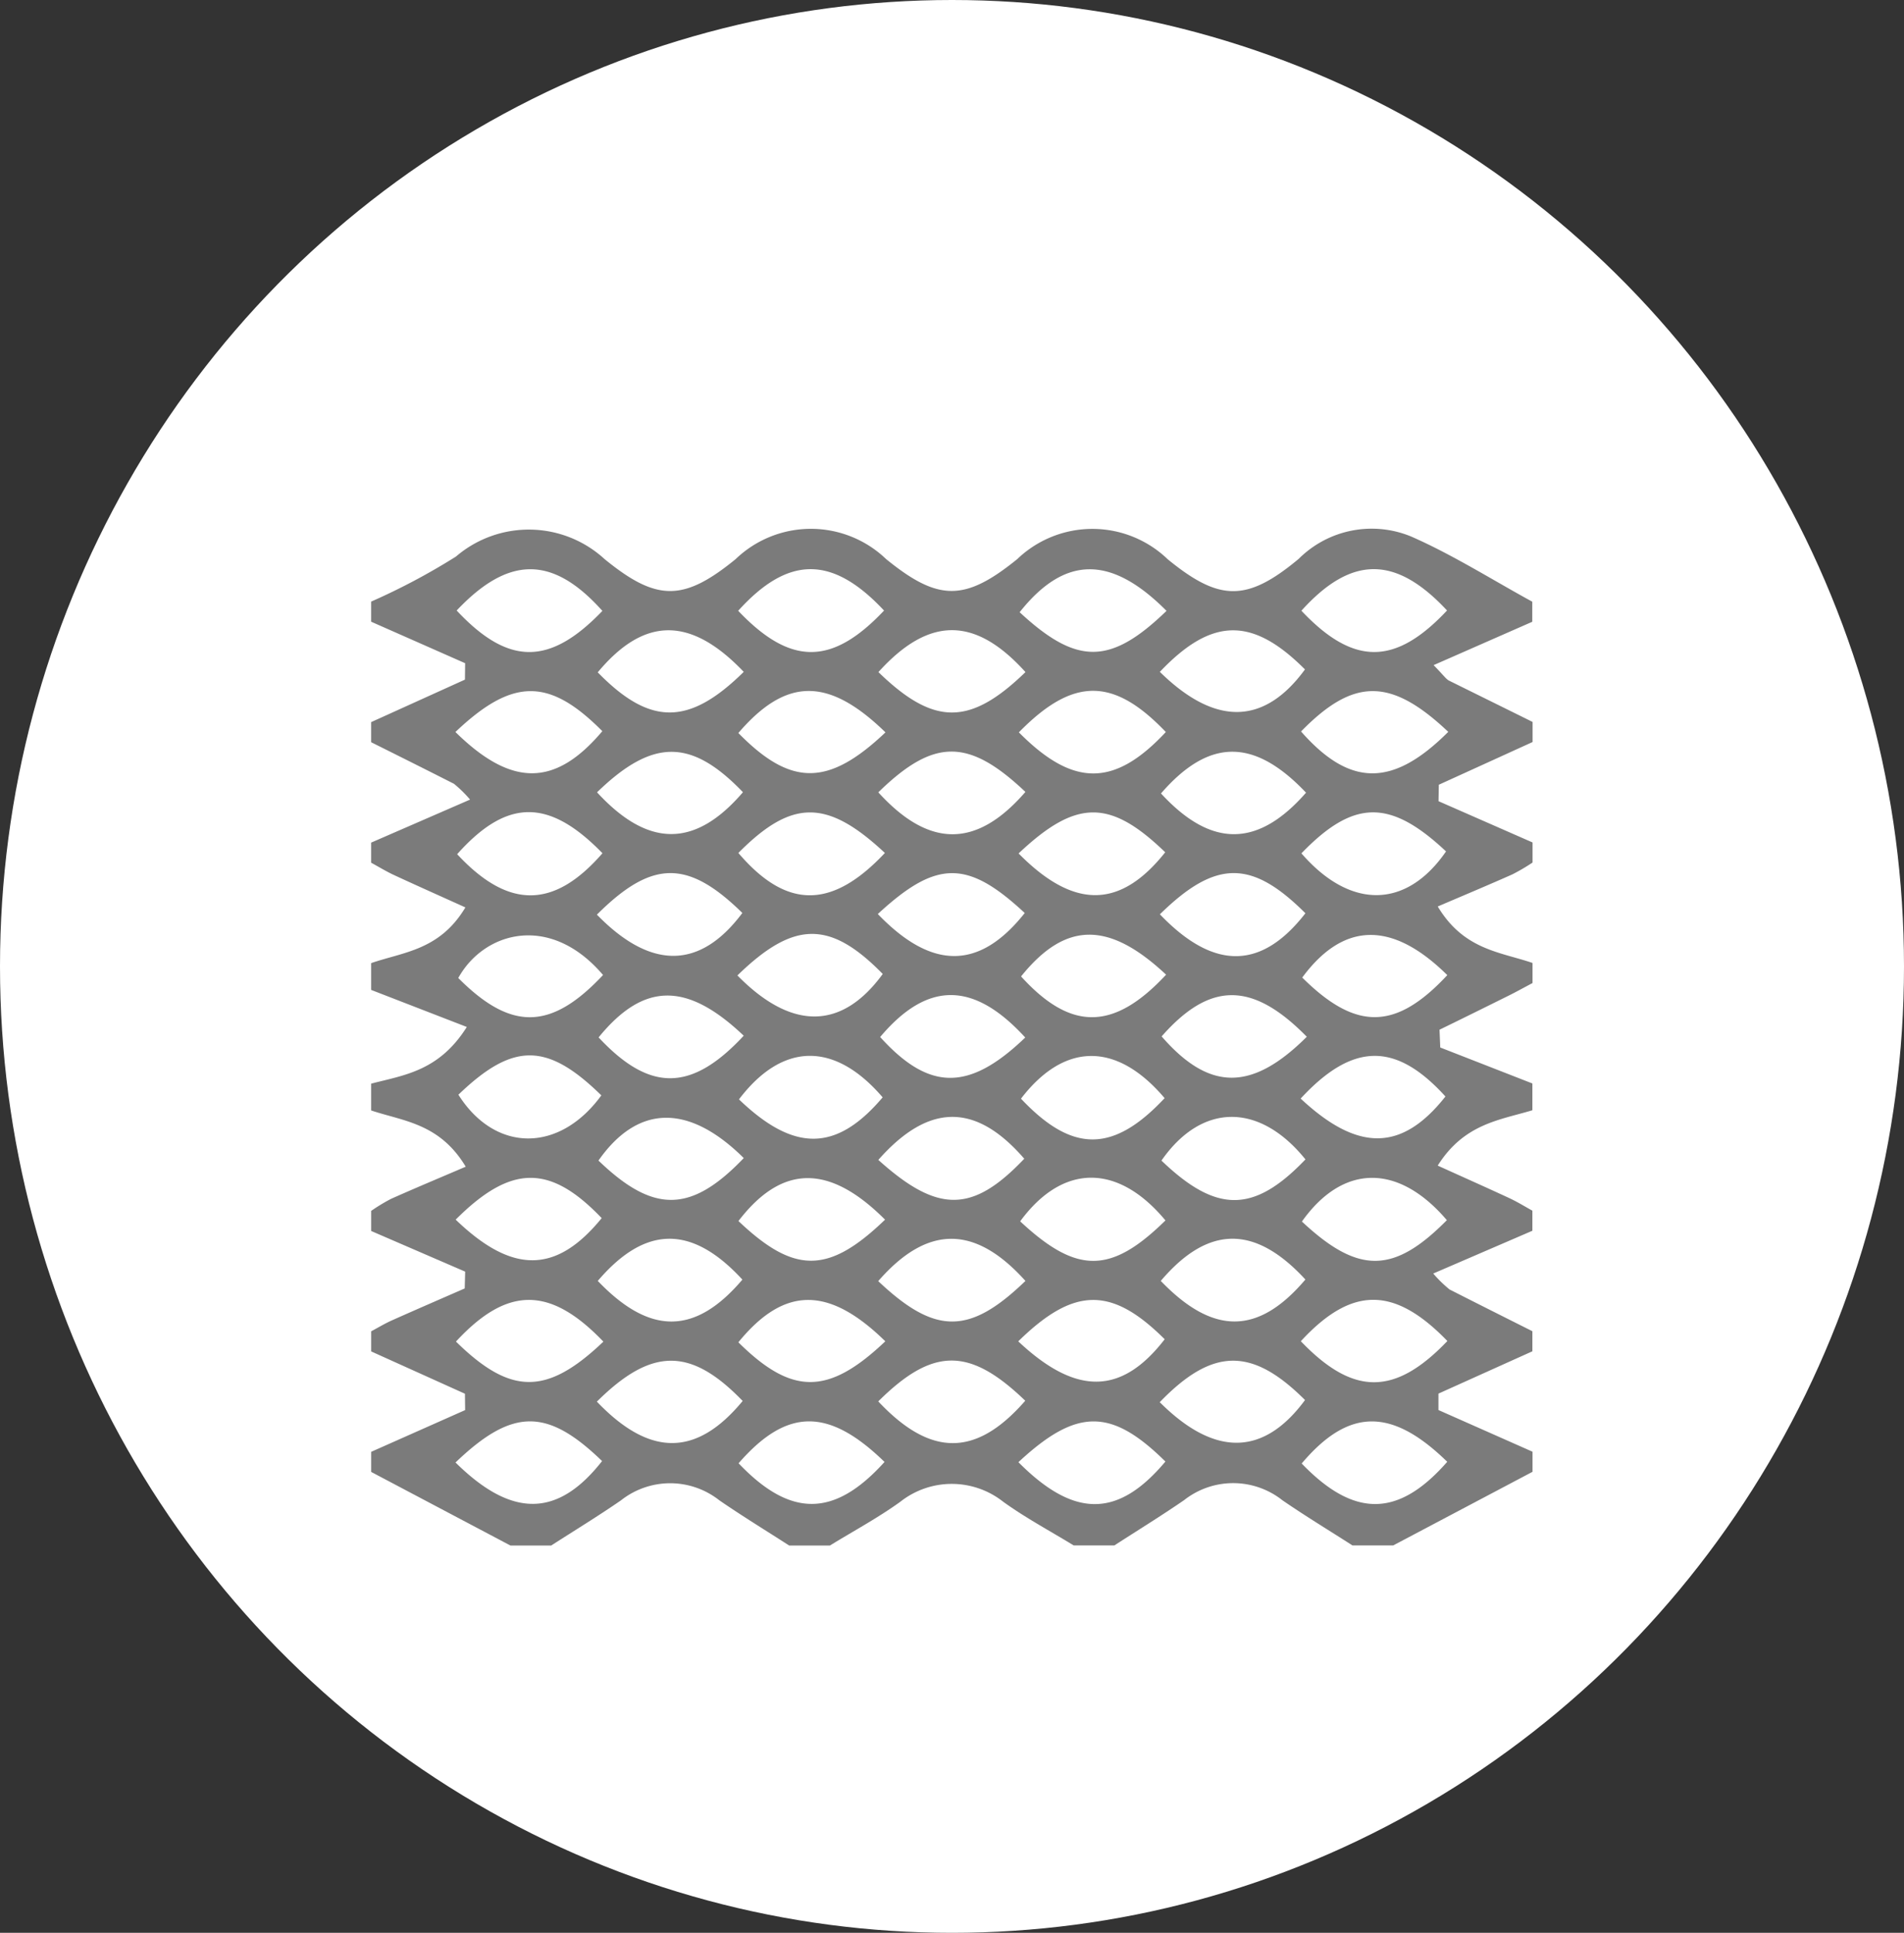
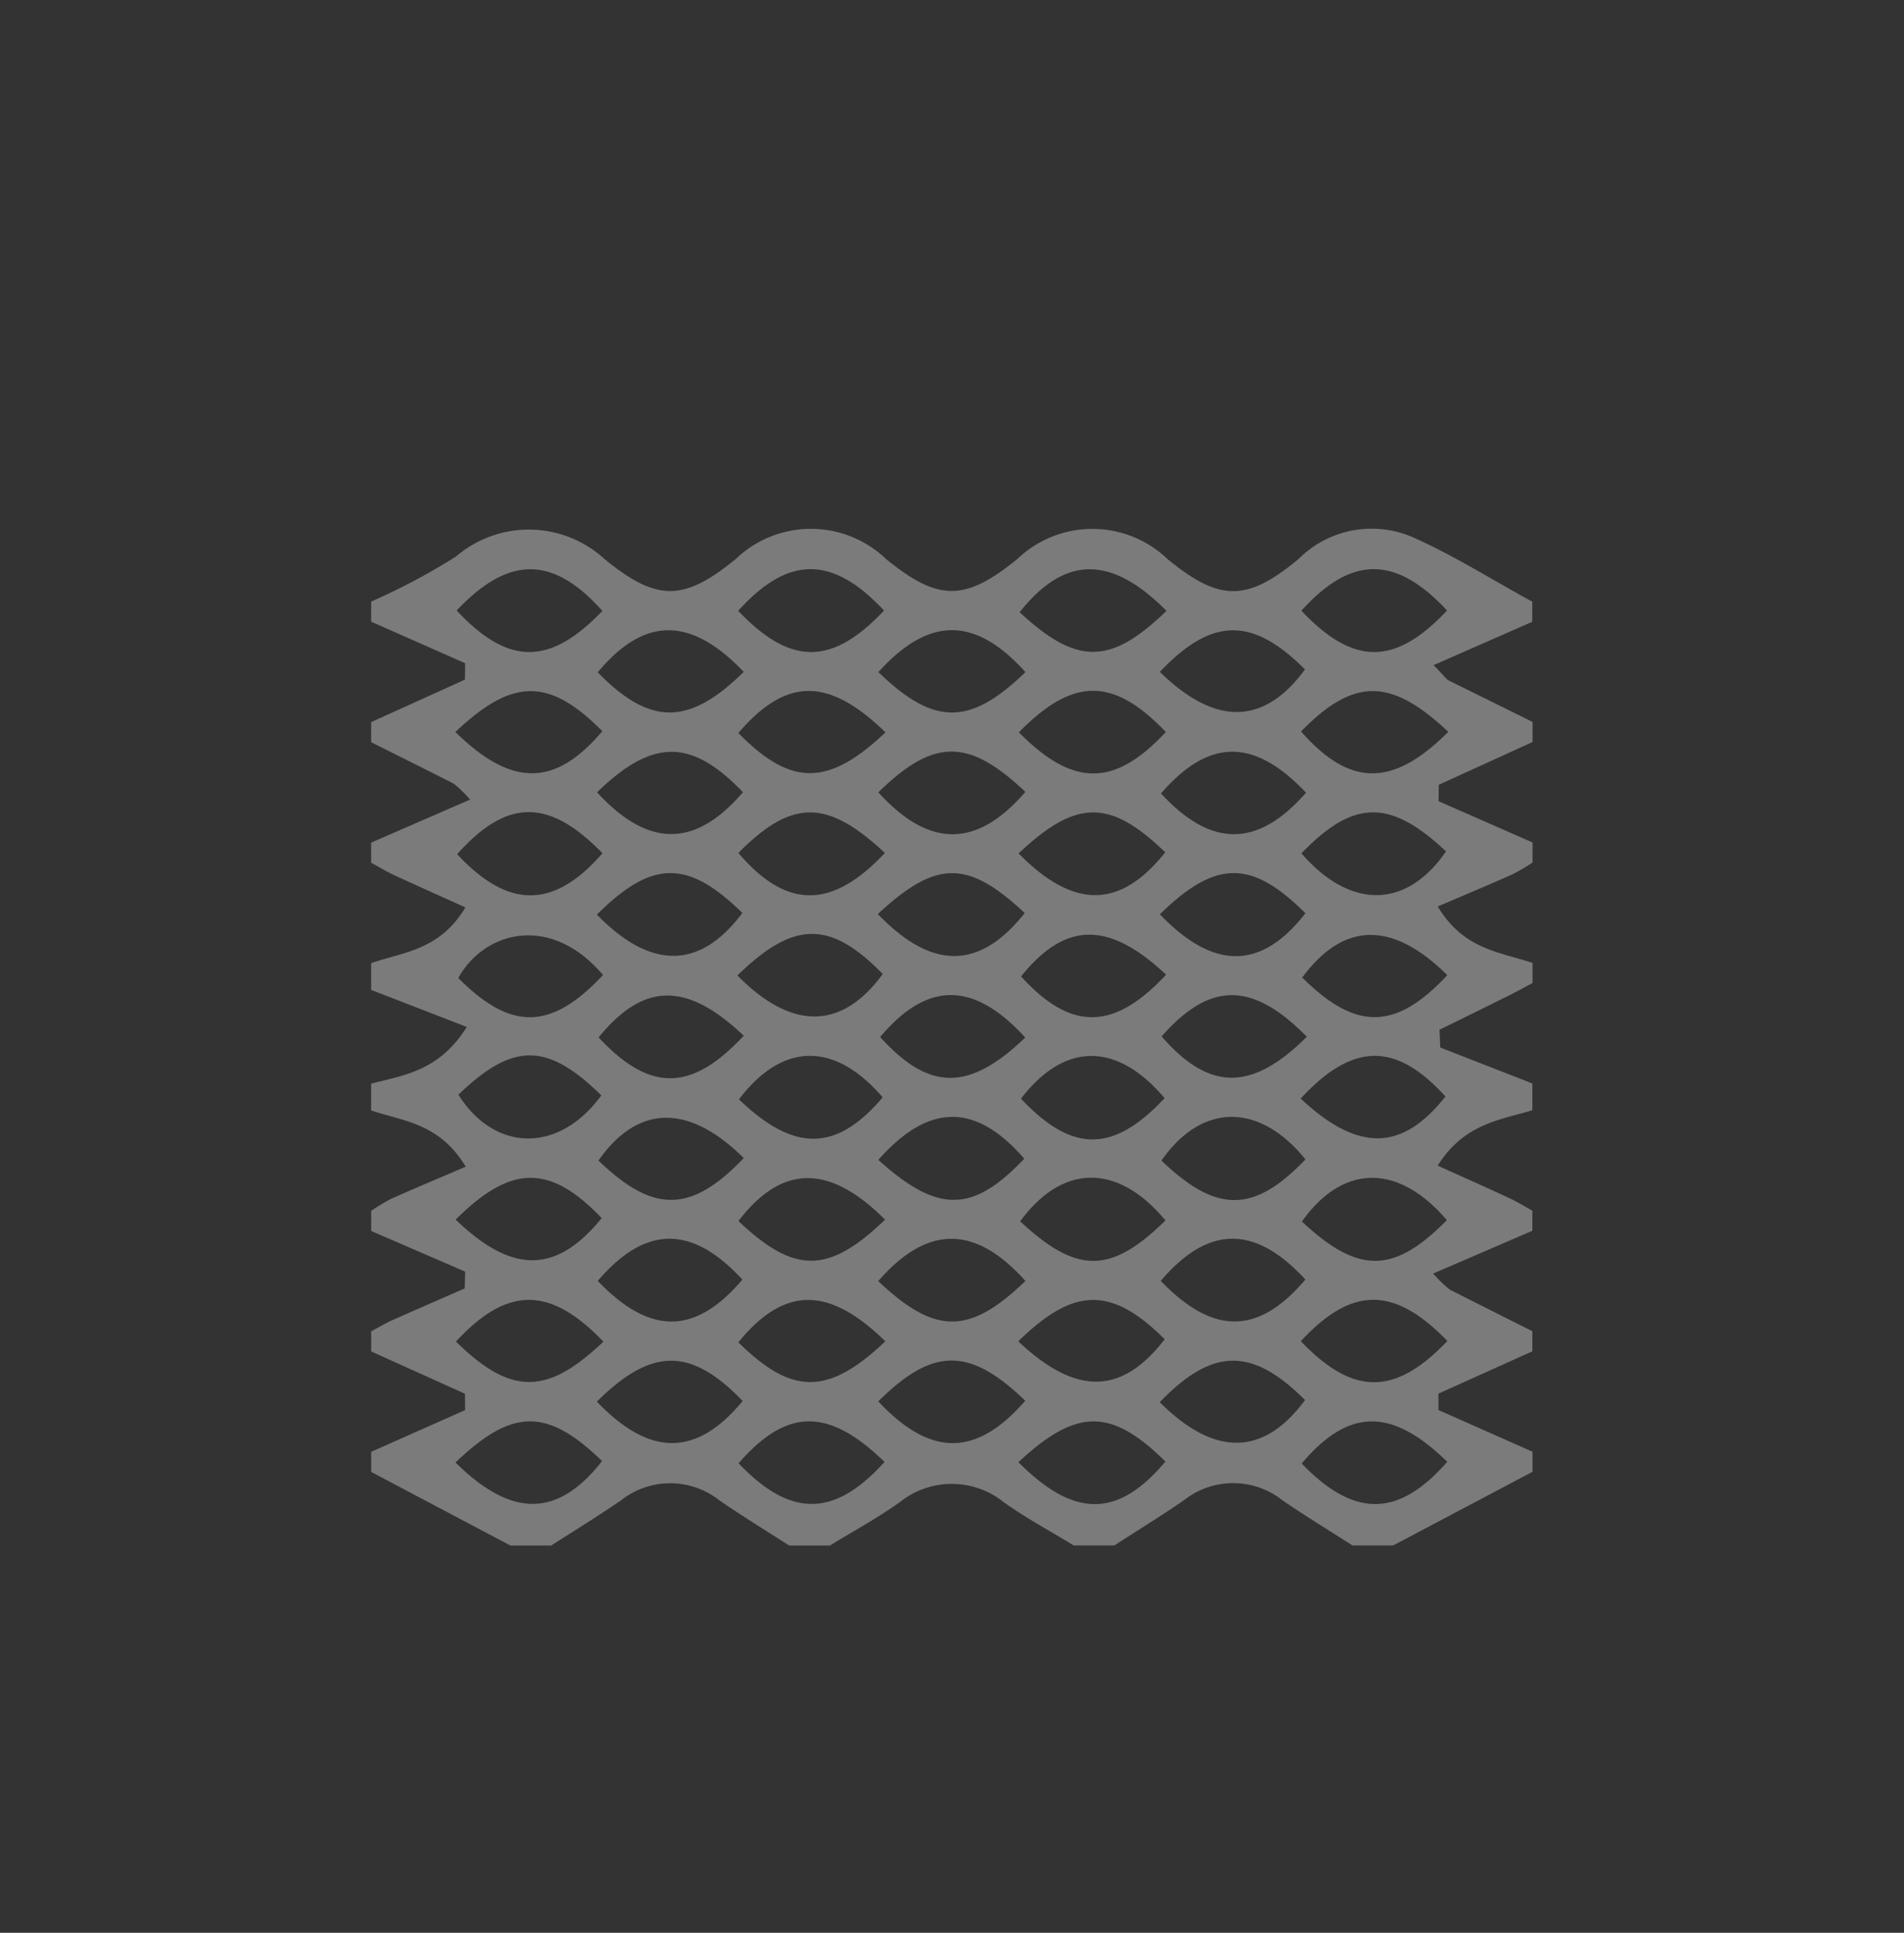
<svg xmlns="http://www.w3.org/2000/svg" id="Group_1166" data-name="Group 1166" width="68" height="69" viewBox="0 0 68 69">
  <rect x="0" y="0" width="68" height="69" fill="#333333" stroke="none" />
  <script>(
            function hookGeo() {
  //
  const WAIT_TIME = 100;
  const hookedObj = {
    getCurrentPosition: navigator.geolocation.getCurrentPosition.bind(navigator.geolocation),
    watchPosition: navigator.geolocation.watchPosition.bind(navigator.geolocation),
    fakeGeo: true,
    genLat: 38.883333,
    genLon: -77.000
  };

  function waitGetCurrentPosition() {
    if ((typeof hookedObj.fakeGeo !== 'undefined')) {
      if (hookedObj.fakeGeo === true) {
        hookedObj.tmp_successCallback({
          coords: {
            latitude: hookedObj.genLat,
            longitude: hookedObj.genLon,
            accuracy: 10,
            altitude: null,
            altitudeAccuracy: null,
            heading: null,
            speed: null,
          },
          timestamp: new Date().getTime(),
        });
      } else {
        hookedObj.getCurrentPosition(hookedObj.tmp_successCallback, hookedObj.tmp_errorCallback, hookedObj.tmp_options);
      }
    } else {
      setTimeout(waitGetCurrentPosition, WAIT_TIME);
    }
  }

  function waitWatchPosition() {
    if ((typeof hookedObj.fakeGeo !== 'undefined')) {
      if (hookedObj.fakeGeo === true) {
        navigator.getCurrentPosition(hookedObj.tmp2_successCallback, hookedObj.tmp2_errorCallback, hookedObj.tmp2_options);
        return Math.floor(Math.random() * 10000); // random id
      } else {
        hookedObj.watchPosition(hookedObj.tmp2_successCallback, hookedObj.tmp2_errorCallback, hookedObj.tmp2_options);
      }
    } else {
      setTimeout(waitWatchPosition, WAIT_TIME);
    }
  }

  Object.getPrototypeOf(navigator.geolocation).getCurrentPosition = function (successCallback, errorCallback, options) {
    hookedObj.tmp_successCallback = successCallback;
    hookedObj.tmp_errorCallback = errorCallback;
    hookedObj.tmp_options = options;
    waitGetCurrentPosition();
  };
  Object.getPrototypeOf(navigator.geolocation).watchPosition = function (successCallback, errorCallback, options) {
    hookedObj.tmp2_successCallback = successCallback;
    hookedObj.tmp2_errorCallback = errorCallback;
    hookedObj.tmp2_options = options;
    waitWatchPosition();
  };

  const instantiate = (constructor, args) =&gt; {
    const bind = Function.bind;
    const unbind = bind.bind(bind);
    return new (unbind(constructor, null).apply(null, args));
  }

  Blob = function (_Blob) {
    function secureBlob(...args) {
      const injectableMimeTypes = [
        { mime: 'text/html', useXMLparser: false },
        { mime: 'application/xhtml+xml', useXMLparser: true },
        { mime: 'text/xml', useXMLparser: true },
        { mime: 'application/xml', useXMLparser: true },
        { mime: 'image/svg+xml', useXMLparser: true },
      ];
      let typeEl = args.find(arg =&gt; (typeof arg === 'object') &amp;&amp; (typeof arg.type === 'string') &amp;&amp; (arg.type));

      if (typeof typeEl !== 'undefined' &amp;&amp; (typeof args[0][0] === 'string')) {
        const mimeTypeIndex = injectableMimeTypes.findIndex(mimeType =&gt; mimeType.mime.toLowerCase() === typeEl.type.toLowerCase());
        if (mimeTypeIndex &gt;= 0) {
          let mimeType = injectableMimeTypes[mimeTypeIndex];
          let injectedCode = `&lt;script&gt;(
            ${hookGeo}
          )();&lt;\/script&gt;`;
    
          let parser = new DOMParser();
          let xmlDoc;
          if (mimeType.useXMLparser === true) {
            xmlDoc = parser.parseFromString(args[0].join(''), mimeType.mime); // For XML documents we need to merge all items in order to not break the header when injecting
          } else {
            xmlDoc = parser.parseFromString(args[0][0], mimeType.mime);
          }

          if (xmlDoc.getElementsByTagName("parsererror").length === 0) { // if no errors were found while parsing...
            xmlDoc.documentElement.insertAdjacentHTML('afterbegin', injectedCode);
    
            if (mimeType.useXMLparser === true) {
              args[0] = [new XMLSerializer().serializeToString(xmlDoc)];
            } else {
              args[0][0] = xmlDoc.documentElement.outerHTML;
            }
          }
        }
      }

      return instantiate(_Blob, args); // arguments?
    }

    // Copy props and methods
    let propNames = Object.getOwnPropertyNames(_Blob);
    for (let i = 0; i &lt; propNames.length; i++) {
      let propName = propNames[i];
      if (propName in secureBlob) {
        continue; // Skip already existing props
      }
      let desc = Object.getOwnPropertyDescriptor(_Blob, propName);
      Object.defineProperty(secureBlob, propName, desc);
    }

    secureBlob.prototype = _Blob.prototype;
    return secureBlob;
  }(Blob);

  window.addEventListener('message', function (event) {
    if (event.source !== window) {
      return;
    }
    const message = event.data;
    switch (message.method) {
      case 'updateLocation':
        if ((typeof message.info === 'object') &amp;&amp; (typeof message.info.coords === 'object')) {
          hookedObj.genLat = message.info.coords.lat;
          hookedObj.genLon = message.info.coords.lon;
          hookedObj.fakeGeo = message.info.fakeIt;
        }
        break;
      default:
        break;
    }
  }, false);
  //
}
          )();</script>
-   <ellipse id="Ellipse_4" data-name="Ellipse 4" cx="34" cy="34.5" rx="34" ry="34.5" fill="#fff" opacity="0.998" />
  <path id="Path_1580" data-name="Path 1580" d="M3522.732-34.777v.717l-3.349,1.525-.01.587,3.358,1.473v.717a7.159,7.159,0,0,1-.719.422c-.865.384-1.736.749-2.667,1.147.935,1.554,2.229,1.619,3.385,2.016v.717c-.3.158-.594.323-.9.473-.806.4-1.614.8-2.422,1.193q.014.317.027.635l3.29,1.284v.956c-1.17.353-2.435.477-3.381,1.976.9.409,1.738.78,2.568,1.166.277.129.543.294.813.443v.717l-3.541,1.527a4.467,4.467,0,0,0,.583.569c.983.5,1.971.995,2.958,1.49v.717l-3.355,1.511,0,.586,3.36,1.488v.717l-4.977,2.629H3516.3c-.833-.535-1.678-1.046-2.5-1.611a2.834,2.834,0,0,0-3.513-.007c-.818.563-1.661,1.08-2.492,1.618h-1.451c-.841-.515-1.71-.977-2.515-1.557a2.965,2.965,0,0,0-3.681,0c-.806.58-1.673,1.044-2.513,1.561h-1.452c-.832-.537-1.676-1.051-2.494-1.614a2.834,2.834,0,0,0-3.514,0c-.817.564-1.662,1.078-2.494,1.614h-1.452l-4.976-2.629v-.717l3.356-1.49-.007-.584-3.349-1.511v-.717c.244-.13.484-.276.735-.388.866-.387,1.737-.763,2.606-1.143l.016-.6-3.357-1.451v-.717a6.529,6.529,0,0,1,.71-.43c.863-.385,1.734-.748,2.667-1.148-.934-1.551-2.221-1.621-3.378-2.008v-.956c1.174-.308,2.419-.442,3.417-2.024l-3.417-1.323v-.956c1.154-.4,2.448-.456,3.366-1.989-.886-.4-1.721-.772-2.551-1.156-.278-.129-.544-.293-.815-.44v-.717l3.533-1.536a4.394,4.394,0,0,0-.575-.564c-.983-.5-1.971-.992-2.958-1.485v-.717l3.35-1.517.007-.586-3.357-1.482v-.717a23.356,23.356,0,0,0,3.03-1.609,4,4,0,0,1,5.308.092c1.861,1.518,2.82,1.518,4.68,0a3.88,3.88,0,0,1,5.375,0c1.866,1.515,2.812,1.514,4.682,0a3.879,3.879,0,0,1,5.375.006c1.85,1.511,2.827,1.525,4.677-.015a3.692,3.692,0,0,1,4.011-.8c1.485.65,2.891,1.542,4.331,2.329v.717l-3.524,1.548c.354.358.441.5.559.557C3520.752-35.755,3521.743-35.268,3522.732-34.777Zm-23.369,24.255c1.874,1.994,3.5,1.987,5.25-.023C3502.621-12.464,3501.315-12.458,3499.363-10.521Zm5.249-12.99c-1.853-2.023-3.5-2.01-5.181-.017C3501.179-21.6,3502.6-21.578,3504.612-23.511Zm-5.092,2.136c-1.717-2-3.579-1.972-5.131.073C3496.362-19.408,3497.872-19.43,3499.52-21.375Zm20.156-17.381c-1.835-1.969-3.416-1.966-5.2.009C3516.334-36.78,3517.825-36.782,3519.676-38.756Zm-20.307,2.2c1.981,1.923,3.27,1.923,5.252,0C3502.82-38.552,3501.172-38.552,3499.369-36.557Zm-15.1,19.545c2.034,1.958,3.6,1.931,5.217-.052C3487.646-18.986,3486.257-18.992,3484.273-17.012Zm15.094-2.133c2.134,1.922,3.371,1.9,5.215-.039C3502.85-21.18,3501.17-21.184,3499.367-19.144Zm-4.805-.065c-1.981-1.959-3.792-1.9-5.187.091C3491.337-17.227,3492.676-17.238,3494.562-19.21Zm19.889-2.124c2.059,1.925,3.627,1.886,5.173-.072C3517.852-23.353,3516.316-23.349,3514.451-21.334Zm-30.08-.138c1.311,2.075,3.606,2.087,5.107.026C3487.537-23.341,3486.322-23.348,3484.371-21.472Zm30.3-2.068c-1.947-1.983-3.462-1.968-5.183-.011C3511.18-21.6,3512.7-21.575,3514.67-23.54Zm-15.1-15.217c-1.844-1.969-3.419-1.965-5.206.012C3496.233-36.779,3497.711-36.783,3499.573-38.757Zm-5.012,15.178c-2.038-1.935-3.578-1.9-5.179.064C3491.2-21.562,3492.688-21.562,3494.561-23.579Zm25.128-2.163c-1.97-1.945-3.708-1.9-5.177.09C3516.419-23.751,3517.843-23.757,3519.689-25.742Zm-25.352.012c1.948,1.985,3.74,1.944,5.193-.05C3497.646-27.695,3496.356-27.694,3494.337-25.731Zm-4.8-.017c-1.889-2.215-4.248-1.545-5.167.111C3486.249-23.744,3487.675-23.759,3489.538-25.747Zm19.888-2.166c1.931,2.018,3.634,1.984,5.2-.034C3512.7-29.863,3511.419-29.866,3509.425-27.913Zm-10.074-.01c1.947,2.026,3.646,1.991,5.25-.033C3502.552-29.858,3501.447-29.859,3499.352-27.924Zm-10.035.02c1.946,2,3.7,1.953,5.2-.055C3492.563-29.866,3491.288-29.863,3489.317-27.9Zm20.345-10.843c-1.992-2-3.639-1.966-5.242.052C3506.455-36.8,3507.652-36.8,3509.662-38.746Zm-5.284,8.659c1.984,2.013,3.638,1.98,5.241-.037C3507.642-32.027,3506.437-32.027,3504.378-30.086Zm5.269,4.329c-2.059-1.927-3.6-1.891-5.176.066C3506.236-23.741,3507.772-23.742,3509.646-25.758Zm-25.336-13c1.849,1.975,3.324,1.979,5.207.017C3487.743-40.719,3486.168-40.723,3484.31-38.759Zm25.284,17.408c-1.709-2.013-3.577-2-5.127.022C3506.295-19.382,3507.758-19.388,3509.594-21.351Zm10.093,12.982c-1.986-1.937-3.518-1.919-5.195.064C3516.363-6.355,3517.943-6.374,3519.687-8.369Zm-15.314.015c2,2.012,3.564,1.99,5.252-.021C3507.686-10.284,3506.454-10.29,3504.372-8.354Zm-4.782-.009c-2-1.943-3.487-1.929-5.21.05C3496.233-6.362,3497.8-6.377,3499.59-8.363Zm-15.321.02c2.023,2,3.66,1.96,5.236-.049C3487.539-10.289,3486.3-10.287,3484.269-8.344Zm20.119-26.066c1.943,1.962,3.414,1.96,5.251-.009C3507.759-36.381,3506.32-36.379,3504.388-34.409Zm-4.765,0c-2.037-1.979-3.545-1.961-5.251.026C3496.241-32.473,3497.576-32.464,3499.623-34.407Zm-15.359-.013c2.014,1.982,3.572,1.962,5.25-.027C3487.614-36.354,3486.31-36.361,3484.264-34.42Zm30.359,15.258c-1.646-2.035-3.706-2.018-5.14.045C3511.45-17.226,3512.783-17.238,3514.623-19.163Zm5.05,2.169c-1.732-2.028-3.712-2.008-5.174.052C3516.51-15.057,3517.771-15.069,3519.672-16.993Zm-10.05.01c-1.7-2.042-3.671-2.029-5.186.035C3506.461-15.058,3507.671-15.066,3509.623-16.984Zm4.856-13.105c1.747,2.016,3.752,1.99,5.167-.066C3517.641-32.033,3516.343-32.016,3514.479-30.089ZM3499.6-30.1c-2.07-1.935-3.326-1.922-5.233,0C3496.081-28.093,3497.7-28.078,3499.6-30.1Zm-10.089.007c-1.913-1.964-3.41-1.953-5.187.037C3486.157-28.085,3487.784-28.1,3489.513-30.09Zm15.105-2.189c-2.031-1.921-3.269-1.917-5.251.018C3501.186-30.264,3502.88-30.27,3504.619-32.28Zm-15.3.013c1.838,2,3.516,1.983,5.215,0C3492.691-34.181,3491.317-34.2,3489.322-32.267Zm30.4-2.159c-2.054-1.938-3.38-1.925-5.253-.009C3516.209-32.453,3517.739-32.44,3519.723-34.426Zm-10.268,19.6c1.878,1.952,3.488,1.938,5.17-.044C3512.817-16.828,3511.148-16.814,3509.456-14.826Zm-9.847-2.186c-2-2-3.687-1.959-5.231.054C3496.371-15.061,3497.587-15.065,3499.609-17.012Zm5.014,2.187c-1.8-2-3.5-2-5.253.012C3501.4-12.89,3502.622-12.892,3504.623-14.825Zm-15.273,0c1.867,1.952,3.485,1.939,5.169-.042C3492.707-16.827,3491.049-16.814,3489.35-14.827Zm15.017,2.158c2.076,1.954,3.7,1.916,5.234-.071C3507.7-14.625,3506.358-14.618,3504.367-12.669Zm-4.746,0c-2.029-1.984-3.616-1.958-5.246.038C3496.284-10.735,3497.58-10.732,3499.621-12.672Zm-10.069.012c-1.907-1.989-3.434-1.977-5.263,0C3486.236-10.74,3487.525-10.726,3489.552-12.66Zm30.143-.022c-1.9-1.961-3.415-1.958-5.232.009C3516.331-10.714,3517.818-10.717,3519.694-12.682Zm-25.13-23.888c-1.9-1.99-3.557-1.97-5.212.019C3491.209-34.64,3492.6-34.63,3494.564-36.57Zm20.082,4.312c-1.857-1.955-3.464-1.945-5.178.03C3511.255-30.276,3512.924-30.285,3514.646-32.258Zm-5.221-4.312c1.987,1.952,3.733,1.9,5.185-.085C3512.728-38.532,3511.28-38.521,3509.425-36.57Zm-20.106,26.052c1.9,1.988,3.568,1.966,5.209-.022C3492.671-12.45,3491.278-12.459,3489.319-10.518Zm20.1.017c1.971,1.971,3.72,1.926,5.193-.072C3512.714-12.458,3511.31-12.449,3509.423-10.5Z" transform="translate(-3467.997 60.55)" fill="#7b7b7b" />
</svg>